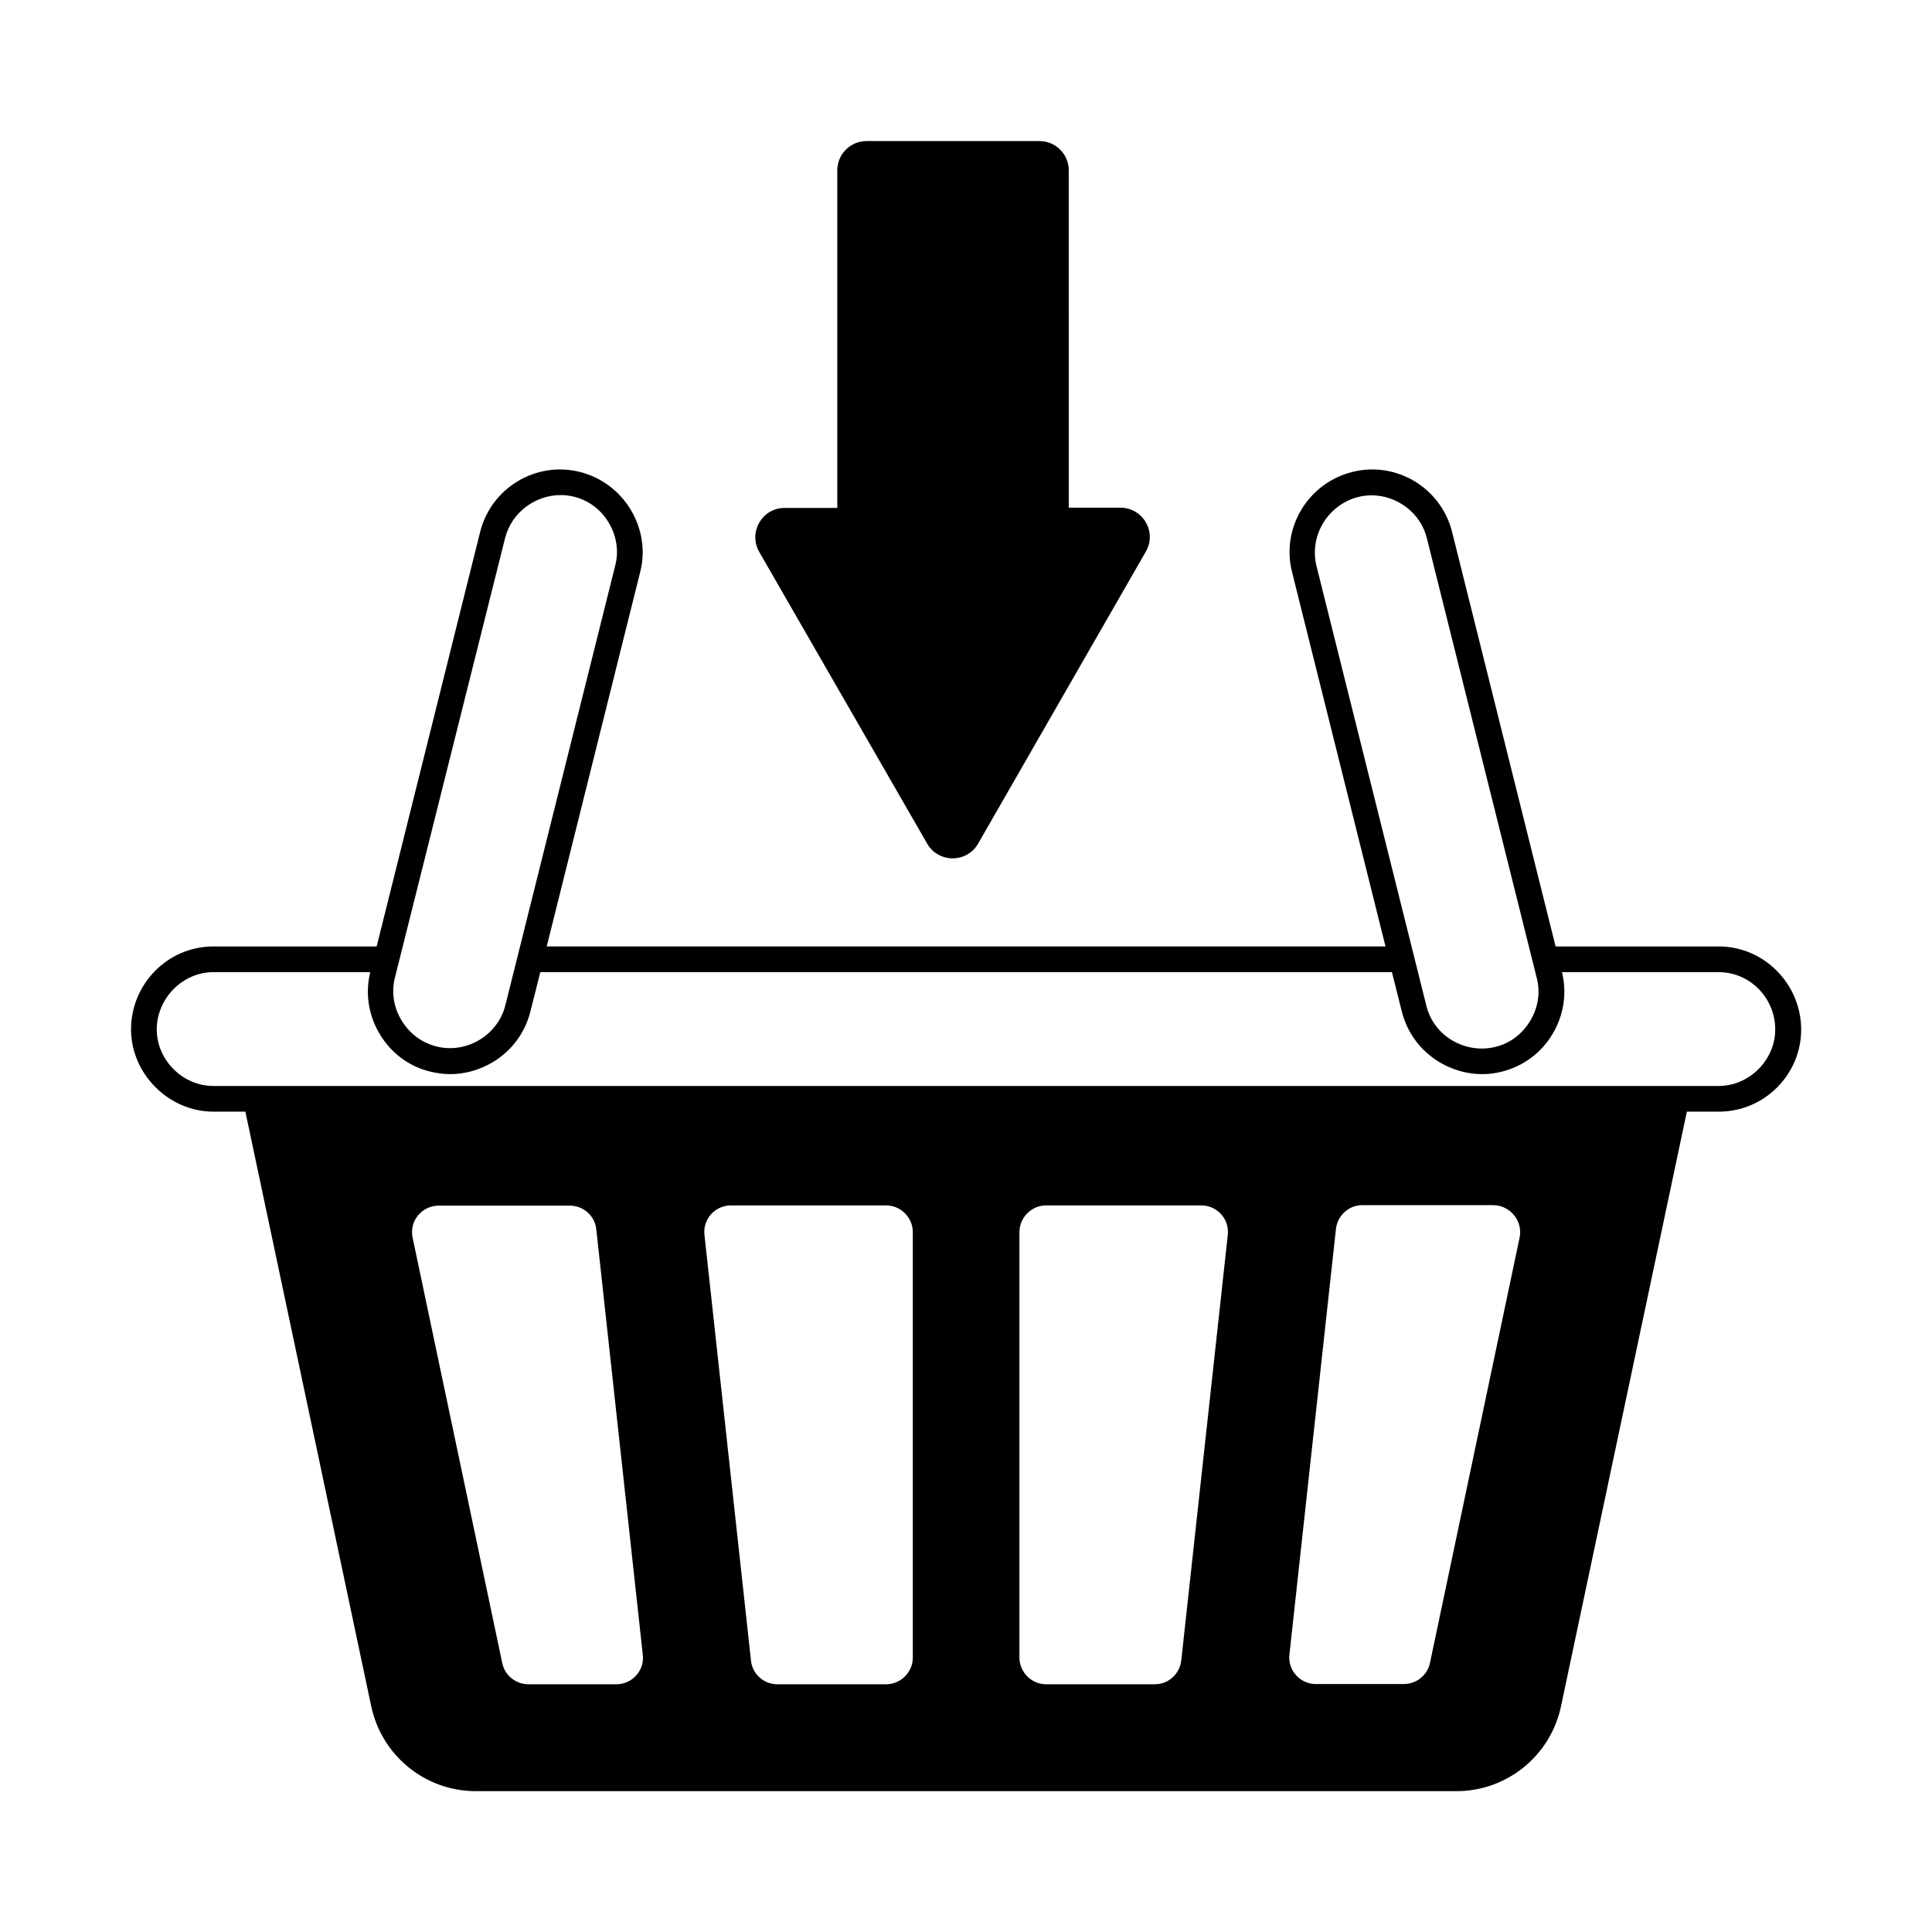
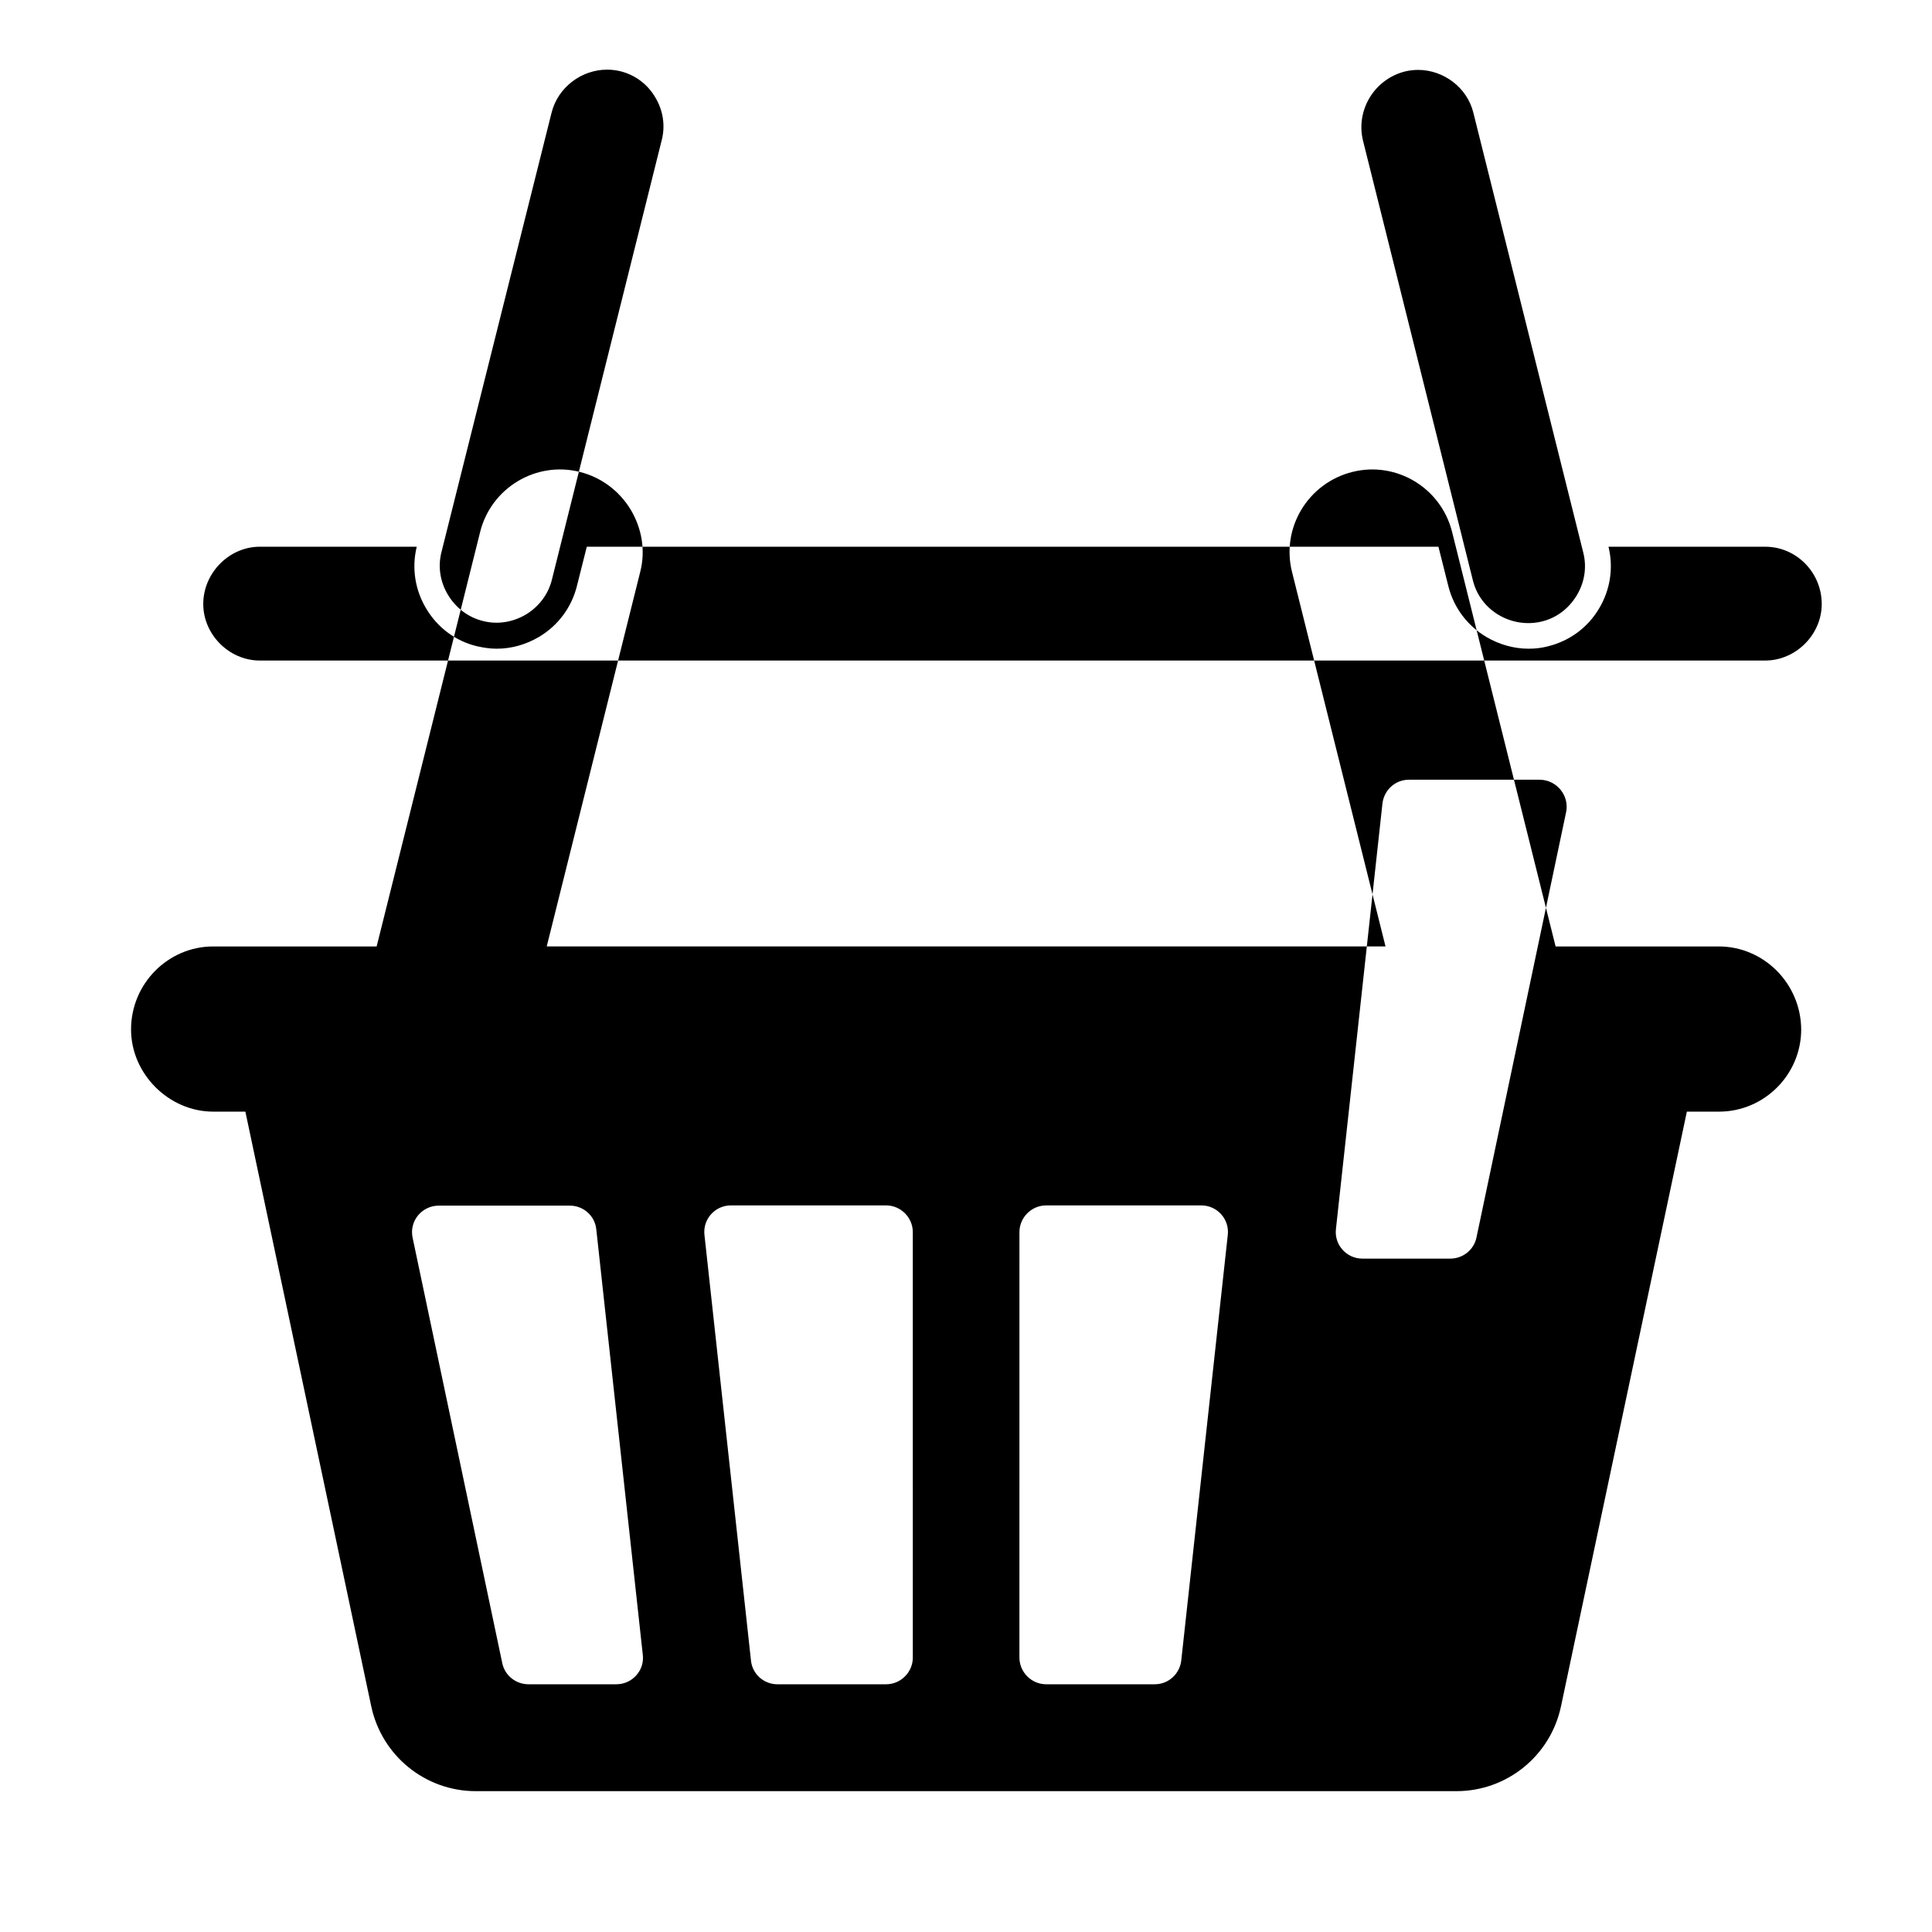
<svg xmlns="http://www.w3.org/2000/svg" fill="#000000" width="800px" height="800px" version="1.1" viewBox="144 144 512 512">
  <g>
-     <path d="m599.48 394.82h-43.23l-27.441-109.89c-2.926-11.641-14.773-18.789-26.414-15.863-11.711 2.926-18.926 14.773-16 26.484l24.781 99.266h-222.29l24.781-99.266c1.43-5.582 0.477-11.438-2.519-16.477-3.062-5.039-7.828-8.578-13.48-10.008-11.641-2.926-23.488 4.223-26.414 15.863l-27.438 109.89h-43.301c-11.984 0-21.785 9.871-21.785 21.992 0 11.777 10.008 21.785 21.785 21.785h8.512l33.359 157.61c2.793 13.07 14.297 22.469 27.711 22.469h259.87c13.344 0 24.918-9.328 27.711-22.469l33.359-157.61h8.512c11.984 0 21.785-9.805 21.785-21.785-0.07-12.121-9.875-21.992-21.855-21.992zm-292.14 195.53h-23.285c-3.336 0-6.262-2.316-6.945-5.582l-23.762-112.75c-0.953-4.426 2.449-8.512 6.945-8.512h34.723c3.609 0 6.672 2.723 7.012 6.332l12.324 112.75c0.477 4.086-2.793 7.762-7.012 7.762zm78.566-7.078c0 3.879-3.199 7.082-7.082 7.082h-28.801c-3.609 0-6.672-2.723-7.012-6.332l-12.324-112.75c-0.477-4.152 2.793-7.828 7.012-7.828h41.121c3.879 0 7.082 3.199 7.082 7.082zm71.145 0.746c-0.41 3.609-3.402 6.332-7.012 6.332h-28.801c-3.879 0-7.082-3.199-7.082-7.082l0.004-112.74c0-3.879 3.199-7.082 7.082-7.082h41.121c4.223 0 7.488 3.676 7.012 7.828zm89.664-112.06-23.762 112.75c-0.68 3.269-3.609 5.582-6.945 5.582h-23.285c-4.223 0-7.488-3.676-7.012-7.828l12.324-112.75c0.41-3.609 3.402-6.332 7.012-6.332h34.723c4.496 0.07 7.832 4.223 6.945 8.578zm-42.688-196.28c1.156-0.273 2.316-0.41 3.473-0.41 6.672 0 13.004 4.629 14.637 11.371l29.141 116.62c0.953 3.812 0.34 7.828-1.77 11.301-2.109 3.473-5.309 5.922-9.191 6.875-3.879 0.953-7.965 0.34-11.438-1.703s-5.922-5.309-6.875-9.191l-29.141-116.62c-1.906-8.031 3.062-16.199 11.164-18.242zm-226.17 10.895c1.703-6.738 7.965-11.371 14.707-11.371 1.156 0 2.316 0.137 3.473 0.41 3.879 0.953 7.215 3.402 9.258 6.875 2.109 3.473 2.723 7.488 1.77 11.301l-29.141 116.62c-0.953 3.812-3.402 7.082-6.875 9.191-3.473 2.043-7.559 2.723-11.438 1.703-3.812-0.953-7.082-3.402-9.191-6.875s-2.723-7.488-1.77-11.301zm321.62 145.22h-398.96c-8.102 0-14.977-6.875-14.977-14.977 0-8.238 6.875-15.184 14.977-15.184h41.598c-1.363 5.582-0.477 11.438 2.519 16.406 2.996 5.039 7.762 8.578 13.344 9.941 1.77 0.41 3.539 0.68 5.309 0.68 3.949 0 7.762-1.09 11.234-3.133 5.039-2.996 8.578-7.762 10.008-13.344l2.656-10.555h225.69l2.656 10.555c1.43 5.582 4.969 10.348 10.008 13.344 3.473 2.043 7.352 3.133 11.234 3.133 1.77 0 3.539-0.203 5.309-0.68 5.582-1.43 10.348-4.902 13.344-9.941 2.996-4.969 3.879-10.824 2.519-16.406h41.531c8.238 0 14.977 6.809 14.977 15.184 0.004 8.102-6.871 14.977-14.973 14.977z" />
-     <path d="m389.72 367.59c2.996 5.176 10.484 5.176 13.48 0l44.457-77.406c2.996-5.176-0.75-11.641-6.738-11.641h-13.684l-0.004-89.395c0-4.289-3.473-7.762-7.762-7.762h-45.82c-4.289 0-7.762 3.473-7.762 7.762v89.461h-13.957c-5.992 0-9.668 6.469-6.738 11.641z" />
+     <path d="m599.48 394.82h-43.23l-27.441-109.89c-2.926-11.641-14.773-18.789-26.414-15.863-11.711 2.926-18.926 14.773-16 26.484l24.781 99.266h-222.29l24.781-99.266c1.43-5.582 0.477-11.438-2.519-16.477-3.062-5.039-7.828-8.578-13.48-10.008-11.641-2.926-23.488 4.223-26.414 15.863l-27.438 109.89h-43.301c-11.984 0-21.785 9.871-21.785 21.992 0 11.777 10.008 21.785 21.785 21.785h8.512l33.359 157.61c2.793 13.07 14.297 22.469 27.711 22.469h259.87c13.344 0 24.918-9.328 27.711-22.469l33.359-157.61h8.512c11.984 0 21.785-9.805 21.785-21.785-0.07-12.121-9.875-21.992-21.855-21.992zm-292.14 195.53h-23.285c-3.336 0-6.262-2.316-6.945-5.582l-23.762-112.75c-0.953-4.426 2.449-8.512 6.945-8.512h34.723c3.609 0 6.672 2.723 7.012 6.332l12.324 112.75c0.477 4.086-2.793 7.762-7.012 7.762zm78.566-7.078c0 3.879-3.199 7.082-7.082 7.082h-28.801c-3.609 0-6.672-2.723-7.012-6.332l-12.324-112.75c-0.477-4.152 2.793-7.828 7.012-7.828h41.121c3.879 0 7.082 3.199 7.082 7.082zm71.145 0.746c-0.41 3.609-3.402 6.332-7.012 6.332h-28.801c-3.879 0-7.082-3.199-7.082-7.082l0.004-112.74c0-3.879 3.199-7.082 7.082-7.082h41.121c4.223 0 7.488 3.676 7.012 7.828m89.664-112.06-23.762 112.75c-0.68 3.269-3.609 5.582-6.945 5.582h-23.285c-4.223 0-7.488-3.676-7.012-7.828l12.324-112.75c0.41-3.609 3.402-6.332 7.012-6.332h34.723c4.496 0.07 7.832 4.223 6.945 8.578zm-42.688-196.28c1.156-0.273 2.316-0.41 3.473-0.41 6.672 0 13.004 4.629 14.637 11.371l29.141 116.62c0.953 3.812 0.34 7.828-1.77 11.301-2.109 3.473-5.309 5.922-9.191 6.875-3.879 0.953-7.965 0.34-11.438-1.703s-5.922-5.309-6.875-9.191l-29.141-116.62c-1.906-8.031 3.062-16.199 11.164-18.242zm-226.17 10.895c1.703-6.738 7.965-11.371 14.707-11.371 1.156 0 2.316 0.137 3.473 0.41 3.879 0.953 7.215 3.402 9.258 6.875 2.109 3.473 2.723 7.488 1.77 11.301l-29.141 116.62c-0.953 3.812-3.402 7.082-6.875 9.191-3.473 2.043-7.559 2.723-11.438 1.703-3.812-0.953-7.082-3.402-9.191-6.875s-2.723-7.488-1.77-11.301zm321.62 145.22h-398.96c-8.102 0-14.977-6.875-14.977-14.977 0-8.238 6.875-15.184 14.977-15.184h41.598c-1.363 5.582-0.477 11.438 2.519 16.406 2.996 5.039 7.762 8.578 13.344 9.941 1.77 0.41 3.539 0.68 5.309 0.68 3.949 0 7.762-1.09 11.234-3.133 5.039-2.996 8.578-7.762 10.008-13.344l2.656-10.555h225.69l2.656 10.555c1.43 5.582 4.969 10.348 10.008 13.344 3.473 2.043 7.352 3.133 11.234 3.133 1.77 0 3.539-0.203 5.309-0.68 5.582-1.43 10.348-4.902 13.344-9.941 2.996-4.969 3.879-10.824 2.519-16.406h41.531c8.238 0 14.977 6.809 14.977 15.184 0.004 8.102-6.871 14.977-14.973 14.977z" />
  </g>
</svg>